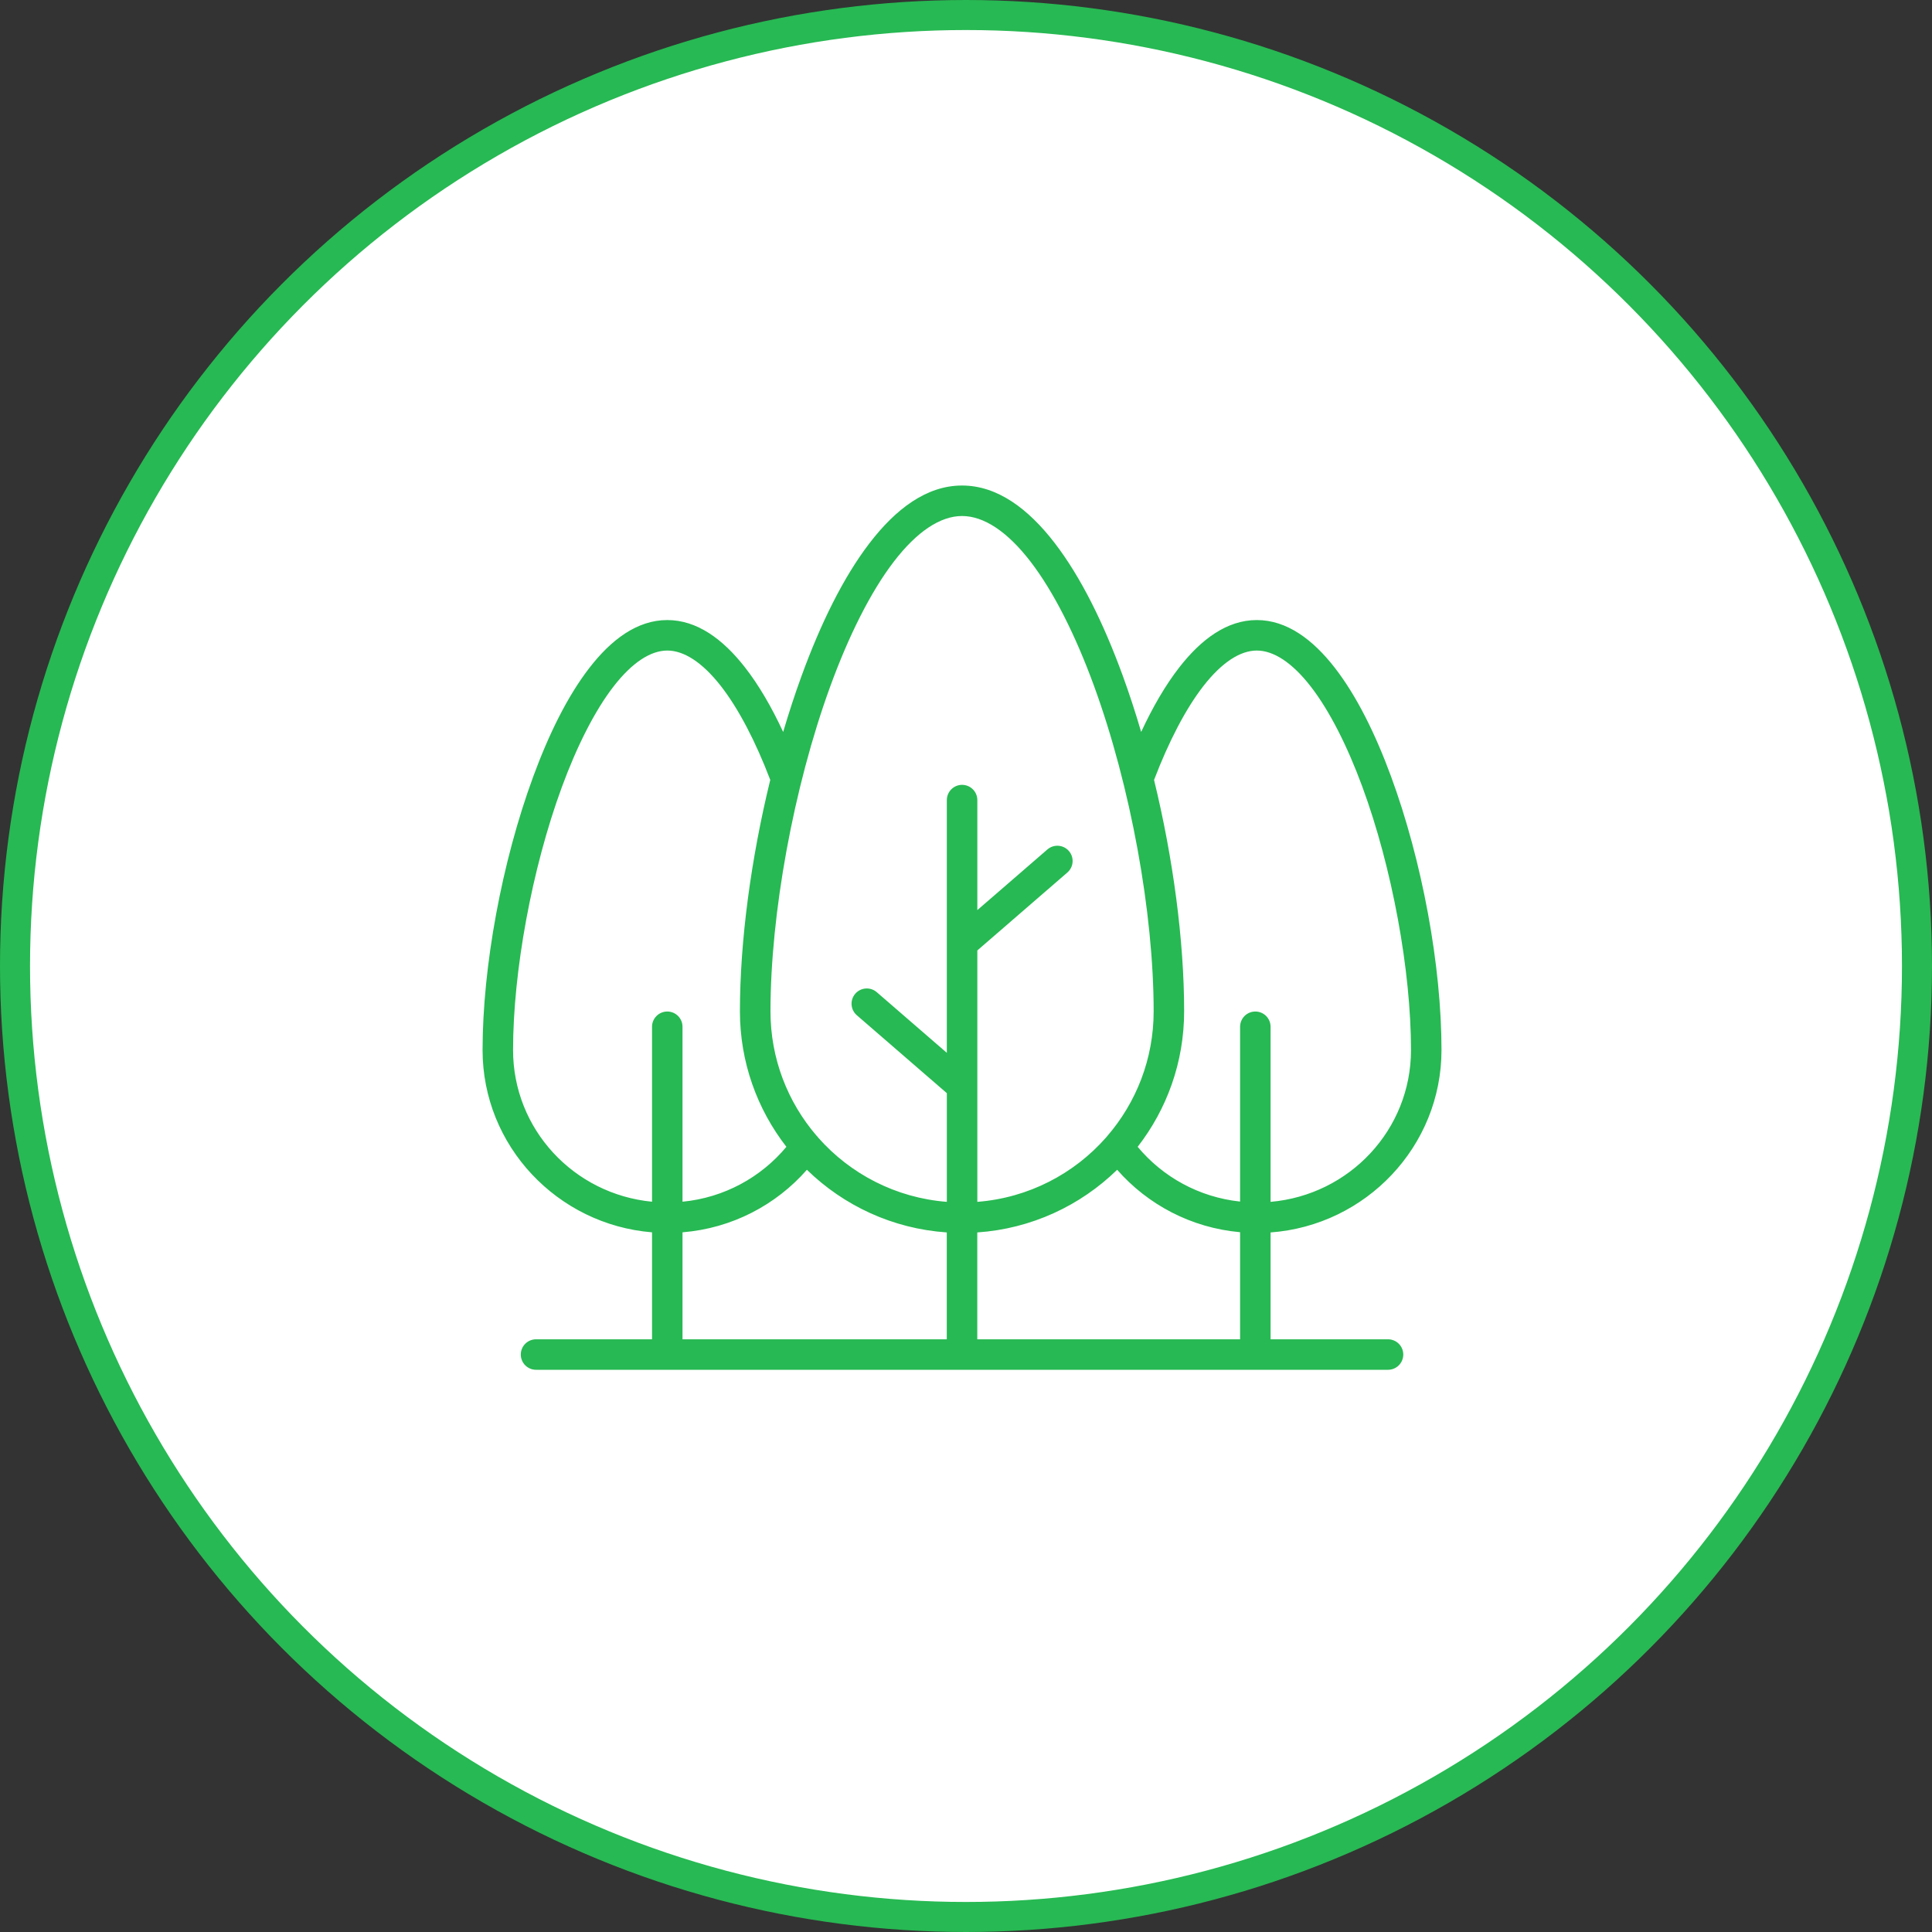
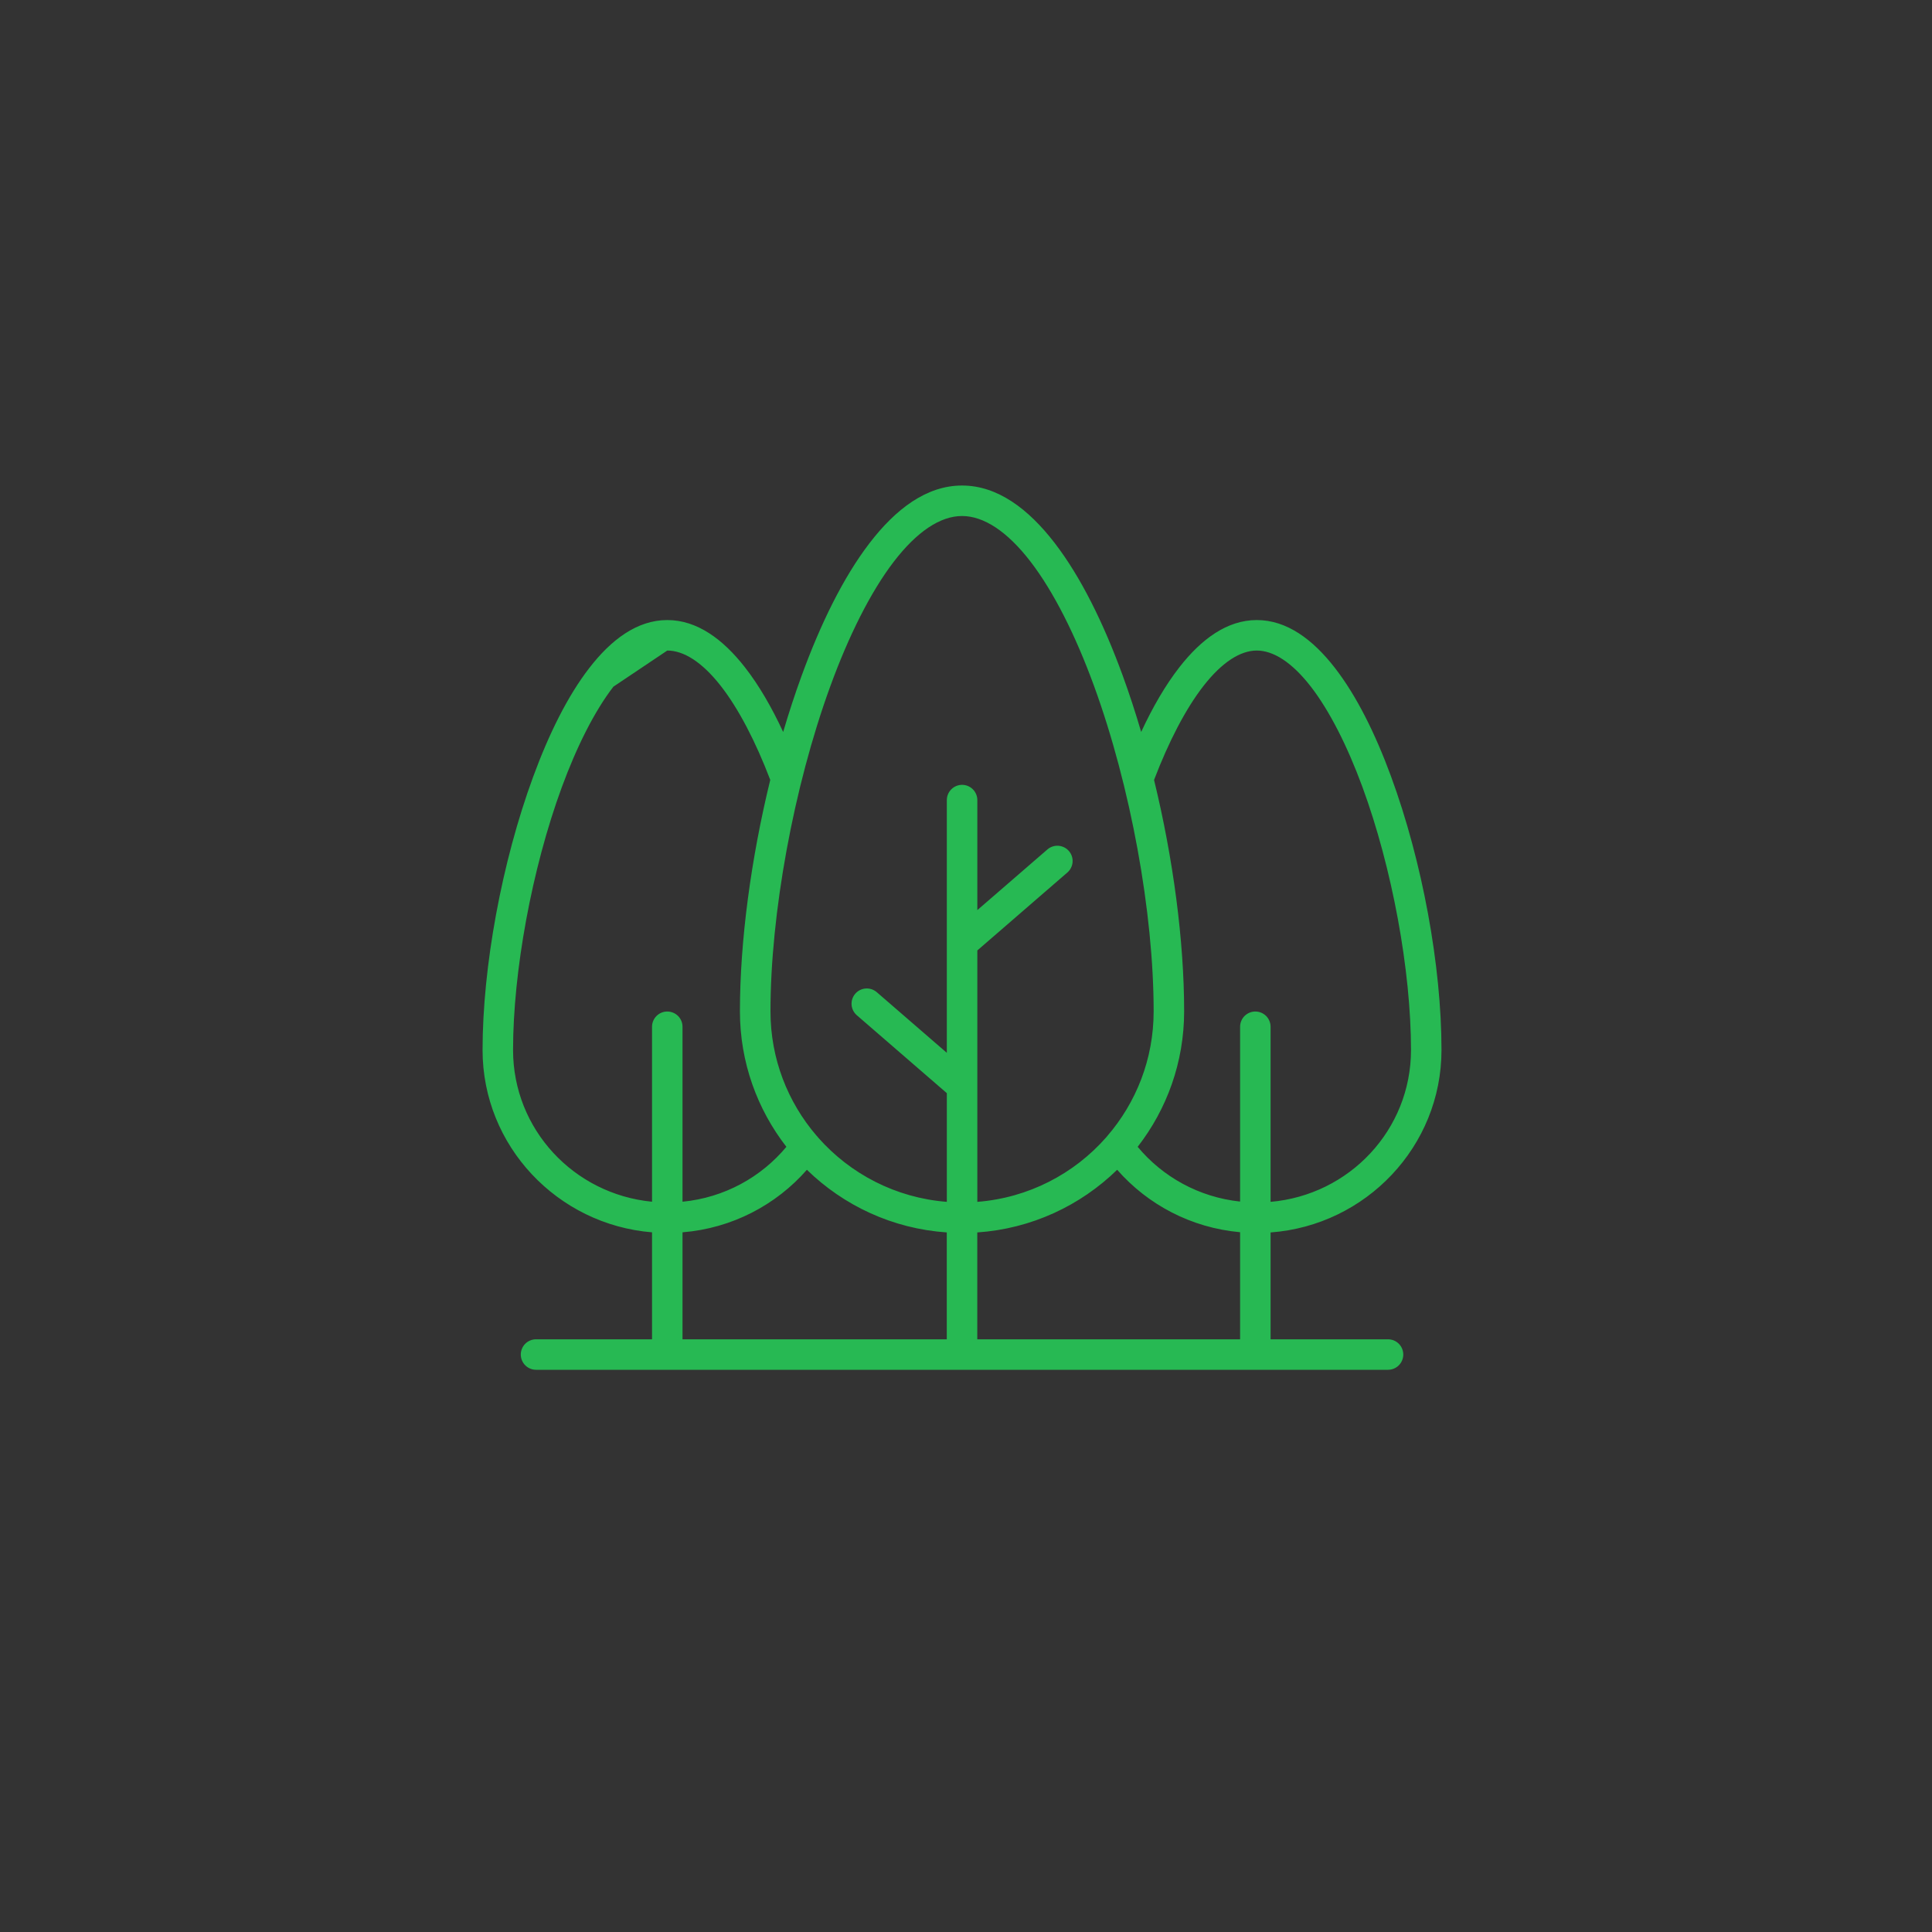
<svg xmlns="http://www.w3.org/2000/svg" width="193" height="193" viewBox="0 0 193 193" fill="none">
  <rect x="0" y="0" width="193" height="193" fill="#333333" stroke="none" />
-   <circle cx="96.5" cy="96.5" r="95" fill="white" stroke="#27B953" stroke-width="3" />
-   <path d="M96.103 48.502C92.558 48.502 89.471 50.852 86.85 54.275C84.23 57.697 81.965 62.325 80.061 67.555C79.407 69.348 78.798 71.213 78.236 73.122C77.082 70.638 75.802 68.43 74.39 66.628C72.228 63.871 69.649 61.941 66.659 61.941C63.635 61.941 61.038 63.92 58.864 66.737C56.689 69.553 54.826 73.336 53.259 77.602C50.124 86.135 48.207 96.587 48.207 104.895C48.207 114.469 55.68 122.335 65.136 123.105V133.791H53.548C53.348 133.791 53.15 133.83 52.965 133.907C52.78 133.983 52.612 134.095 52.471 134.237C52.329 134.378 52.217 134.546 52.141 134.731C52.064 134.916 52.025 135.114 52.025 135.314C52.025 135.514 52.064 135.712 52.141 135.897C52.217 136.082 52.329 136.249 52.471 136.391C52.612 136.532 52.78 136.644 52.965 136.721C53.15 136.798 53.348 136.837 53.548 136.837H66.659H96.103H125.404H138.659C139.063 136.837 139.45 136.676 139.736 136.391C140.022 136.105 140.182 135.718 140.182 135.314C140.182 134.91 140.022 134.523 139.736 134.237C139.45 133.951 139.063 133.791 138.659 133.791H126.927V123.117C136.451 122.417 144 114.518 144 104.895C144 96.494 142.083 86.039 138.948 77.529C137.38 73.274 135.516 69.509 133.341 66.707C131.165 63.905 128.567 61.941 125.548 61.941C122.561 61.941 119.989 63.876 117.833 66.635C116.426 68.435 115.151 70.64 113.999 73.118C113.429 71.178 112.81 69.284 112.146 67.465C110.241 62.25 107.975 57.643 105.354 54.238C102.732 50.834 99.644 48.502 96.103 48.502ZM96.103 51.548C98.269 51.548 100.617 53.08 102.94 56.096C105.263 59.114 107.45 63.488 109.285 68.51C112.954 78.555 115.245 91.209 115.245 101.027C115.245 105.806 113.49 110.166 110.592 113.512C110.561 113.546 110.532 113.581 110.505 113.617C107.313 117.249 102.762 119.66 97.632 120.061V94.946L106.625 87.161C106.93 86.897 107.118 86.522 107.147 86.119C107.176 85.716 107.044 85.318 106.779 85.013C106.515 84.708 106.14 84.52 105.737 84.491C105.335 84.461 104.937 84.593 104.631 84.858L97.632 90.917V79.927C97.632 79.727 97.592 79.528 97.516 79.344C97.439 79.159 97.327 78.991 97.186 78.85C97.044 78.708 96.876 78.596 96.691 78.519C96.507 78.443 96.308 78.403 96.109 78.403C95.909 78.403 95.71 78.443 95.526 78.519C95.341 78.596 95.173 78.708 95.031 78.85C94.89 78.991 94.778 79.159 94.701 79.344C94.625 79.528 94.585 79.727 94.585 79.927V105.174L87.586 99.115C87.28 98.851 86.883 98.719 86.48 98.748C86.077 98.777 85.702 98.965 85.438 99.27C85.173 99.576 85.041 99.974 85.07 100.377C85.099 100.78 85.287 101.154 85.593 101.419L94.586 109.204V120.061C89.476 119.662 84.94 117.268 81.75 113.66C81.691 113.577 81.625 113.5 81.551 113.43C78.695 110.095 76.968 105.767 76.968 101.026C76.968 91.329 79.259 78.672 82.929 68.596C84.763 63.558 86.951 59.161 89.275 56.125C91.599 53.09 93.943 51.548 96.103 51.548ZM66.659 64.987C68.299 64.987 70.134 66.136 71.993 68.507C73.782 70.79 75.49 74.094 76.946 77.909C75.019 85.783 73.916 94.037 73.916 101.027C73.916 106.122 75.65 110.819 78.558 114.564C76.037 117.592 72.361 119.643 68.181 120.047V102.571C68.181 102.37 68.142 102.172 68.066 101.988C67.989 101.803 67.877 101.635 67.736 101.493C67.594 101.352 67.426 101.24 67.242 101.163C67.057 101.087 66.859 101.047 66.659 101.047C66.459 101.047 66.26 101.087 66.076 101.163C65.891 101.24 65.723 101.352 65.582 101.493C65.44 101.635 65.328 101.803 65.251 101.988C65.175 102.172 65.135 102.37 65.136 102.571V120.048C57.321 119.295 51.253 112.807 51.253 104.895C51.253 97.064 53.125 86.8 56.118 78.652C57.614 74.578 59.399 71.028 61.275 68.598C63.151 66.168 65.008 64.987 66.659 64.987ZM125.548 64.987C127.204 64.987 129.06 66.16 130.935 68.575C132.81 70.99 134.593 74.52 136.089 78.582C139.081 86.705 140.954 96.966 140.954 104.895C140.954 112.855 134.811 119.374 126.927 120.061V102.571C126.927 102.37 126.887 102.172 126.811 101.988C126.734 101.803 126.622 101.635 126.481 101.493C126.339 101.352 126.172 101.24 125.987 101.163C125.802 101.087 125.604 101.047 125.404 101.047C125.204 101.047 125.006 101.087 124.821 101.163C124.636 101.24 124.468 101.352 124.327 101.493C124.185 101.635 124.073 101.803 123.997 101.988C123.92 102.172 123.881 102.37 123.881 102.571V120.032C119.761 119.595 116.14 117.557 113.649 114.564C116.557 110.819 118.291 106.122 118.291 101.027C118.291 93.99 117.197 85.754 115.286 77.913C116.741 74.102 118.447 70.796 120.233 68.511C122.088 66.137 123.918 64.987 125.548 64.987ZM111.601 116.856C114.645 120.332 118.994 122.658 123.881 123.093V133.791H97.627V123.115C103.047 122.747 107.939 120.427 111.601 116.856ZM80.606 116.856C84.268 120.427 89.16 122.746 94.58 123.115V133.791H68.181V123.104C73.127 122.703 77.532 120.367 80.606 116.856Z" fill="#27B953" />
+   <path d="M96.103 48.502C92.558 48.502 89.471 50.852 86.85 54.275C84.23 57.697 81.965 62.325 80.061 67.555C79.407 69.348 78.798 71.213 78.236 73.122C77.082 70.638 75.802 68.43 74.39 66.628C72.228 63.871 69.649 61.941 66.659 61.941C63.635 61.941 61.038 63.92 58.864 66.737C56.689 69.553 54.826 73.336 53.259 77.602C50.124 86.135 48.207 96.587 48.207 104.895C48.207 114.469 55.68 122.335 65.136 123.105V133.791H53.548C53.348 133.791 53.15 133.83 52.965 133.907C52.78 133.983 52.612 134.095 52.471 134.237C52.329 134.378 52.217 134.546 52.141 134.731C52.064 134.916 52.025 135.114 52.025 135.314C52.025 135.514 52.064 135.712 52.141 135.897C52.217 136.082 52.329 136.249 52.471 136.391C52.612 136.532 52.78 136.644 52.965 136.721C53.15 136.798 53.348 136.837 53.548 136.837H66.659H96.103H125.404H138.659C139.063 136.837 139.45 136.676 139.736 136.391C140.022 136.105 140.182 135.718 140.182 135.314C140.182 134.91 140.022 134.523 139.736 134.237C139.45 133.951 139.063 133.791 138.659 133.791H126.927V123.117C136.451 122.417 144 114.518 144 104.895C144 96.494 142.083 86.039 138.948 77.529C137.38 73.274 135.516 69.509 133.341 66.707C131.165 63.905 128.567 61.941 125.548 61.941C122.561 61.941 119.989 63.876 117.833 66.635C116.426 68.435 115.151 70.64 113.999 73.118C113.429 71.178 112.81 69.284 112.146 67.465C110.241 62.25 107.975 57.643 105.354 54.238C102.732 50.834 99.644 48.502 96.103 48.502ZM96.103 51.548C98.269 51.548 100.617 53.08 102.94 56.096C105.263 59.114 107.45 63.488 109.285 68.51C112.954 78.555 115.245 91.209 115.245 101.027C115.245 105.806 113.49 110.166 110.592 113.512C110.561 113.546 110.532 113.581 110.505 113.617C107.313 117.249 102.762 119.66 97.632 120.061V94.946L106.625 87.161C106.93 86.897 107.118 86.522 107.147 86.119C107.176 85.716 107.044 85.318 106.779 85.013C106.515 84.708 106.14 84.52 105.737 84.491C105.335 84.461 104.937 84.593 104.631 84.858L97.632 90.917V79.927C97.632 79.727 97.592 79.528 97.516 79.344C97.439 79.159 97.327 78.991 97.186 78.85C97.044 78.708 96.876 78.596 96.691 78.519C96.507 78.443 96.308 78.403 96.109 78.403C95.909 78.403 95.71 78.443 95.526 78.519C95.341 78.596 95.173 78.708 95.031 78.85C94.89 78.991 94.778 79.159 94.701 79.344C94.625 79.528 94.585 79.727 94.585 79.927V105.174L87.586 99.115C87.28 98.851 86.883 98.719 86.48 98.748C86.077 98.777 85.702 98.965 85.438 99.27C85.173 99.576 85.041 99.974 85.07 100.377C85.099 100.78 85.287 101.154 85.593 101.419L94.586 109.204V120.061C89.476 119.662 84.94 117.268 81.75 113.66C81.691 113.577 81.625 113.5 81.551 113.43C78.695 110.095 76.968 105.767 76.968 101.026C76.968 91.329 79.259 78.672 82.929 68.596C84.763 63.558 86.951 59.161 89.275 56.125C91.599 53.09 93.943 51.548 96.103 51.548ZM66.659 64.987C68.299 64.987 70.134 66.136 71.993 68.507C73.782 70.79 75.49 74.094 76.946 77.909C75.019 85.783 73.916 94.037 73.916 101.027C73.916 106.122 75.65 110.819 78.558 114.564C76.037 117.592 72.361 119.643 68.181 120.047V102.571C68.181 102.37 68.142 102.172 68.066 101.988C67.989 101.803 67.877 101.635 67.736 101.493C67.594 101.352 67.426 101.24 67.242 101.163C67.057 101.087 66.859 101.047 66.659 101.047C66.459 101.047 66.26 101.087 66.076 101.163C65.891 101.24 65.723 101.352 65.582 101.493C65.44 101.635 65.328 101.803 65.251 101.988C65.175 102.172 65.135 102.37 65.136 102.571V120.048C57.321 119.295 51.253 112.807 51.253 104.895C51.253 97.064 53.125 86.8 56.118 78.652C57.614 74.578 59.399 71.028 61.275 68.598ZM125.548 64.987C127.204 64.987 129.06 66.16 130.935 68.575C132.81 70.99 134.593 74.52 136.089 78.582C139.081 86.705 140.954 96.966 140.954 104.895C140.954 112.855 134.811 119.374 126.927 120.061V102.571C126.927 102.37 126.887 102.172 126.811 101.988C126.734 101.803 126.622 101.635 126.481 101.493C126.339 101.352 126.172 101.24 125.987 101.163C125.802 101.087 125.604 101.047 125.404 101.047C125.204 101.047 125.006 101.087 124.821 101.163C124.636 101.24 124.468 101.352 124.327 101.493C124.185 101.635 124.073 101.803 123.997 101.988C123.92 102.172 123.881 102.37 123.881 102.571V120.032C119.761 119.595 116.14 117.557 113.649 114.564C116.557 110.819 118.291 106.122 118.291 101.027C118.291 93.99 117.197 85.754 115.286 77.913C116.741 74.102 118.447 70.796 120.233 68.511C122.088 66.137 123.918 64.987 125.548 64.987ZM111.601 116.856C114.645 120.332 118.994 122.658 123.881 123.093V133.791H97.627V123.115C103.047 122.747 107.939 120.427 111.601 116.856ZM80.606 116.856C84.268 120.427 89.16 122.746 94.58 123.115V133.791H68.181V123.104C73.127 122.703 77.532 120.367 80.606 116.856Z" fill="#27B953" />
</svg>